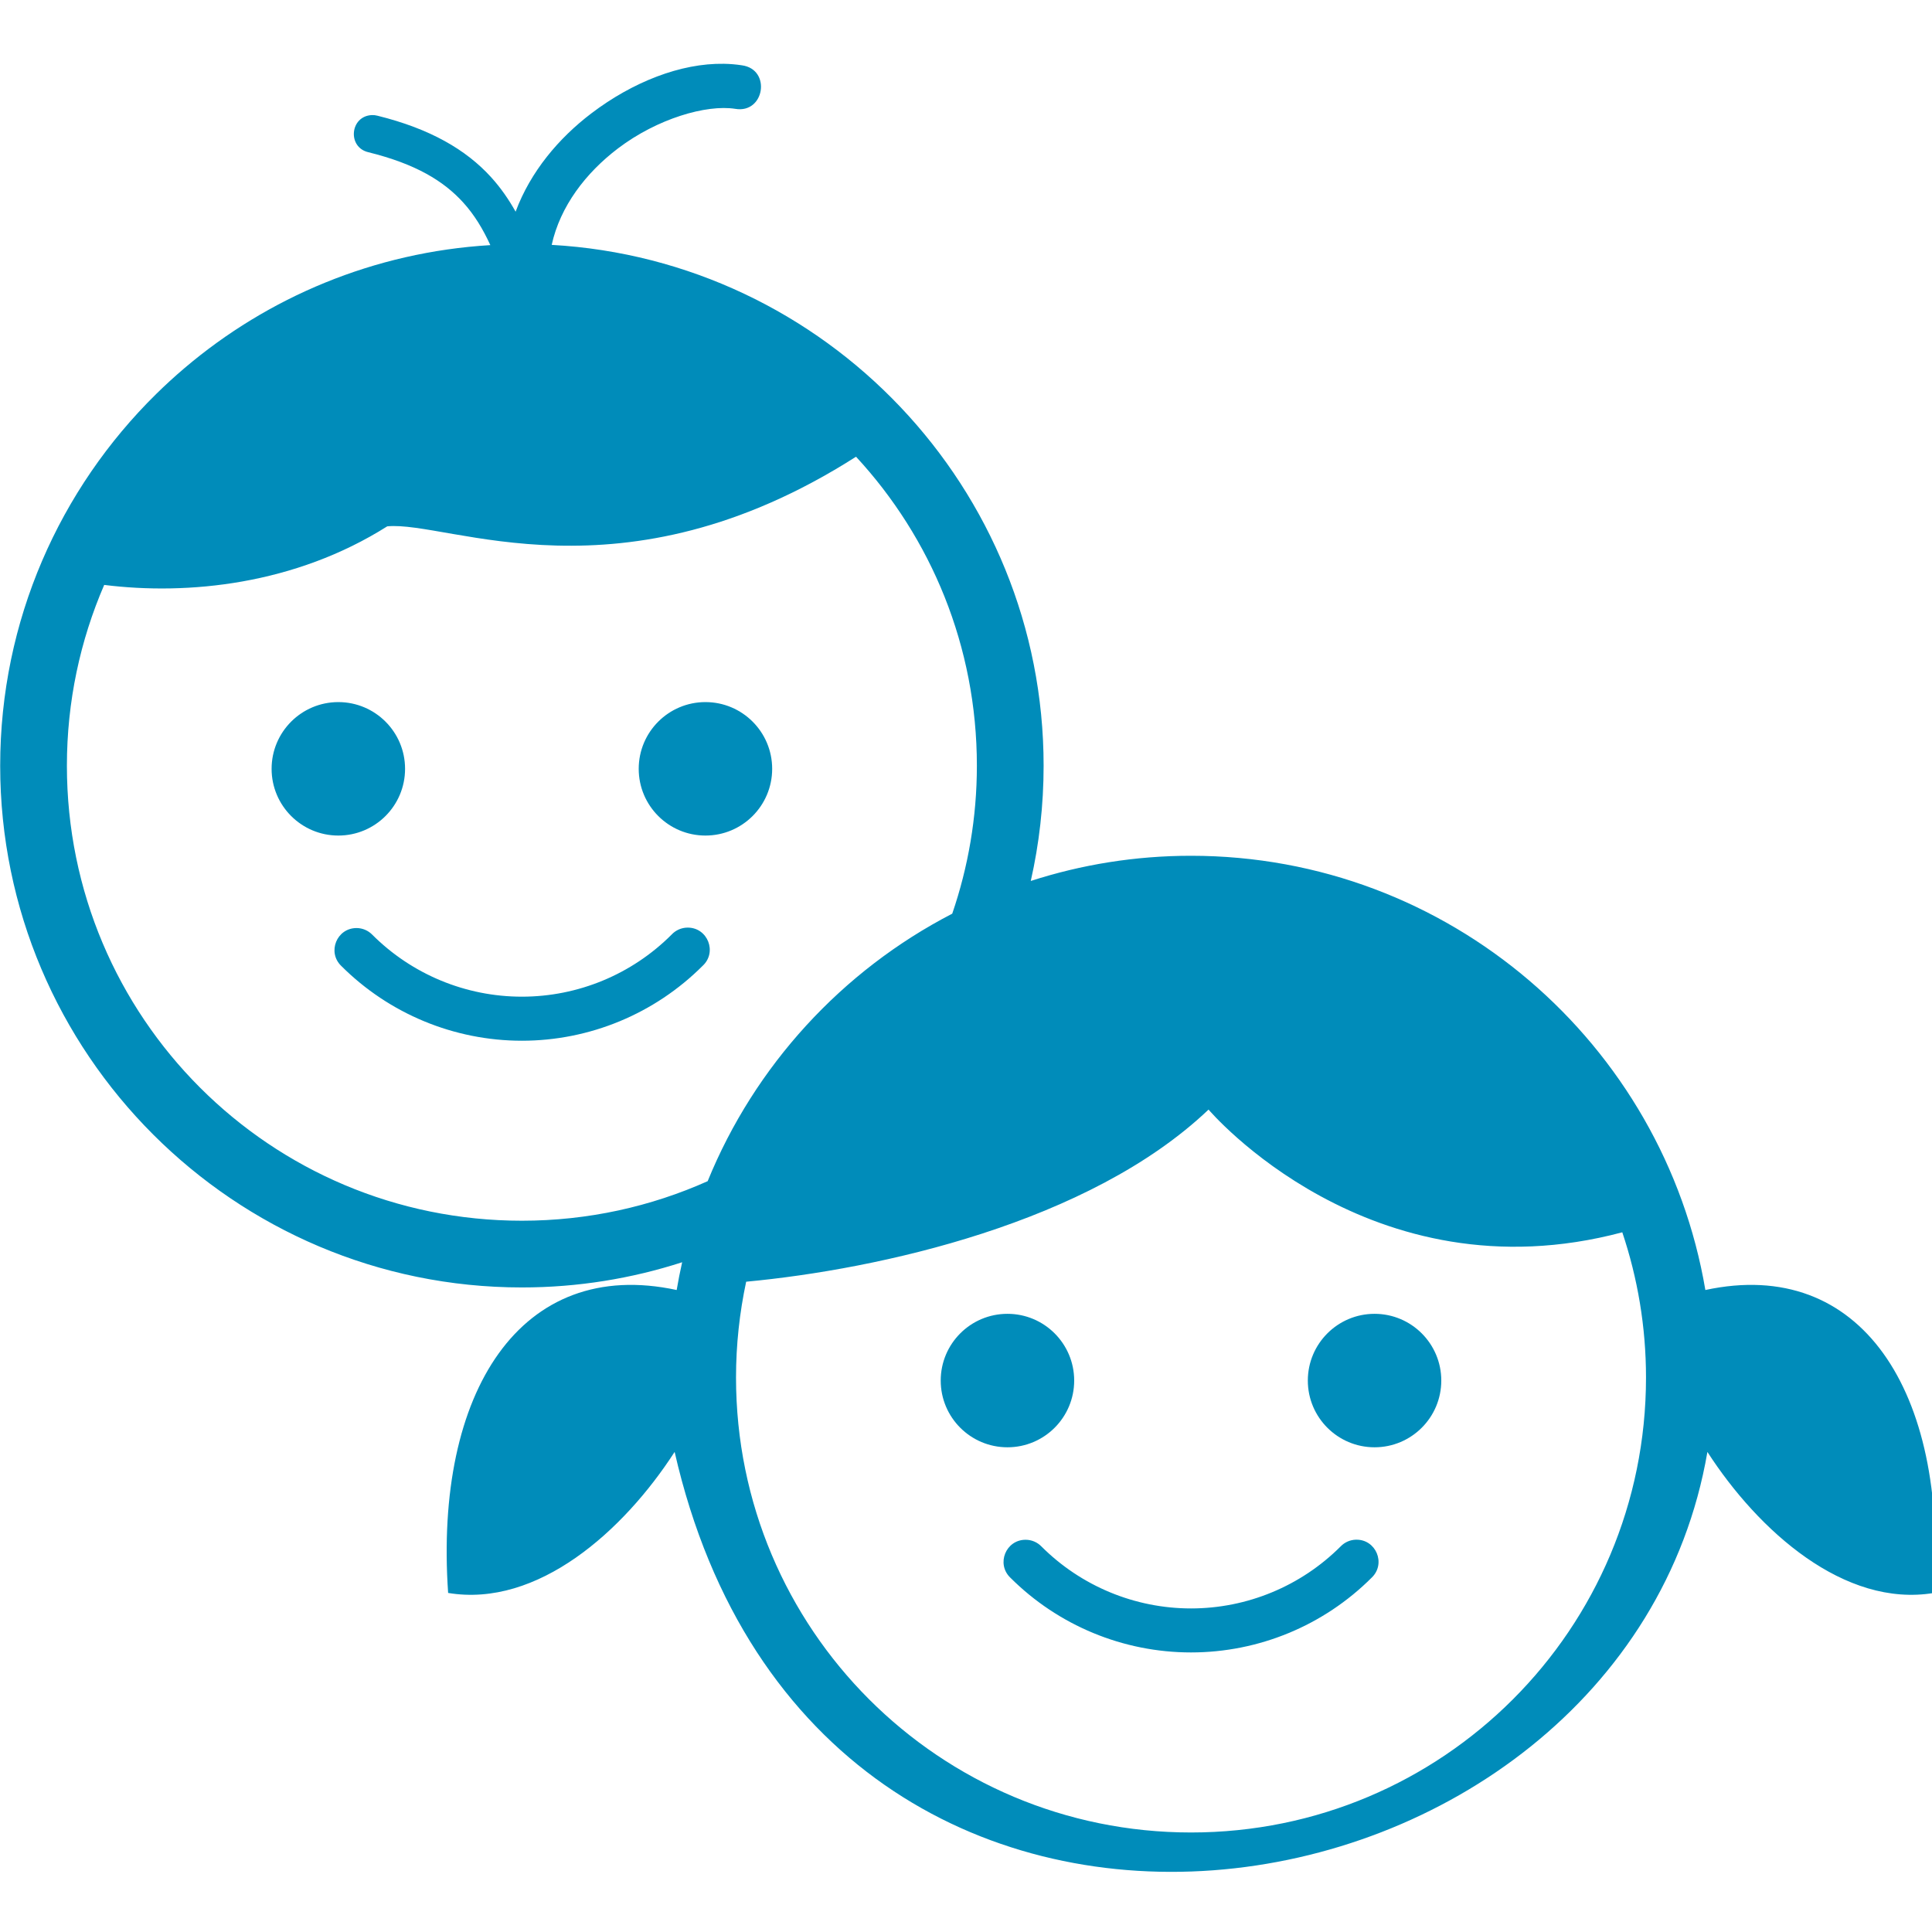
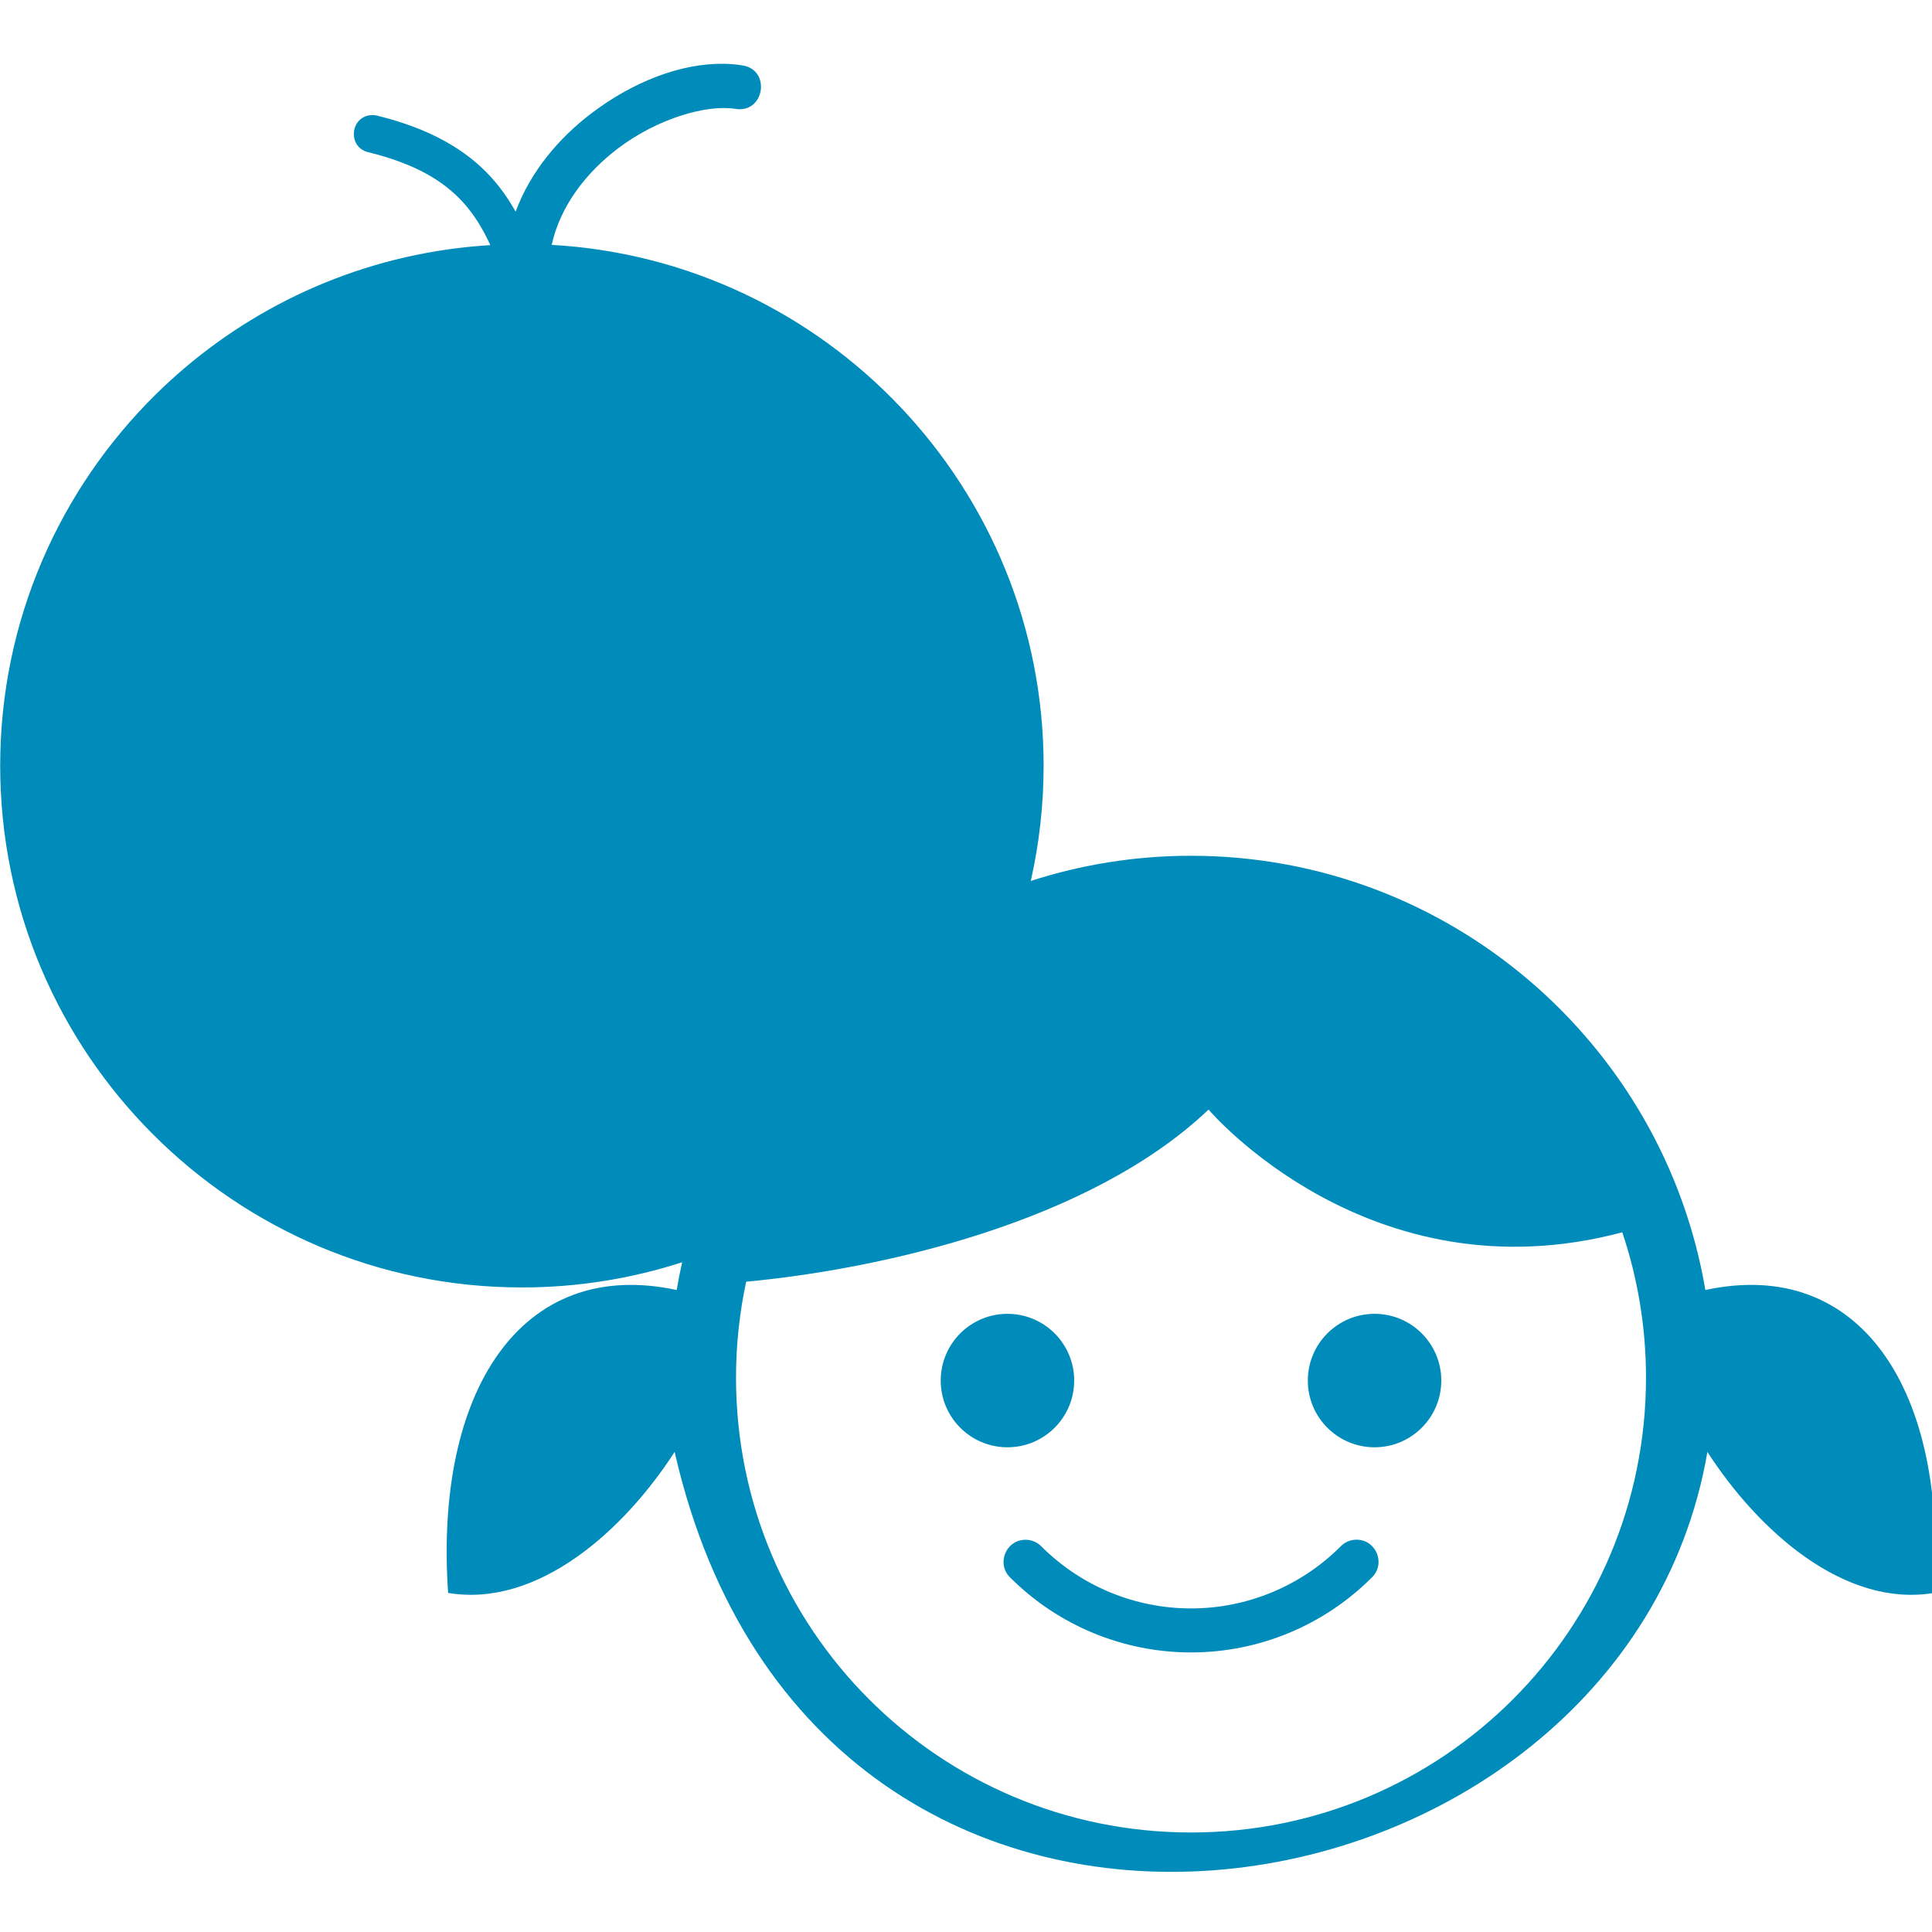
<svg xmlns="http://www.w3.org/2000/svg" width="100" height="100" viewBox="0 0 26.458 26.458" version="1.1" id="svg9635">
  <defs id="defs9629" />
  <g id="layer1" transform="matrix(0.294,0,0,0.294,-1.47,-46.757)">
-     <path style="opacity:1;fill:#008cba;fill-opacity:1;stroke:none;stroke-width:2.534;stroke-linecap:round;stroke-linejoin:miter;stroke-miterlimit:4;stroke-dasharray:none;stroke-dashoffset:0;stroke-opacity:1" d="m 146.096,18.902 c -7.578,-0.127 -16.022,3.198 -23.283,8.713 -5.708,4.335 -10.7,10.231 -13.314,17.283 -1.203,-2.147 -2.609,-4.196 -4.344,-6.1 -4.372,-4.796 -10.684,-8.484 -19.938,-10.77 -0.32,-0.086 -0.651,-0.124 -0.982,-0.111 -3.851,0.165 -4.361,5.664 -0.605,6.533 8.351,2.063 13.229,5.072 16.633,8.807 1.984,2.176 3.492,4.683 4.793,7.518 -20.428,1.226 -39.075,9.142 -53.754,21.613 -0.019,0.016 -0.038,0.033 -0.057,0.049 -1.702,1.448 -3.35,2.957 -4.941,4.523 -16.906,16.643 -27.404,39.775 -27.404,65.324 0,50.578 41.127,91.705 91.705,91.705 9.824,0 19.289,-1.558 28.168,-4.43 -0.364,1.611 -0.685,3.239 -0.963,4.881 -27.393,-5.91 -42.626,17.874 -40.172,53.248 15.734,2.62 30.829,-10.876 39.814,-24.789 25.128,110.03 166.748,86.084 181.535,0.004 8.986,13.912 24.078,27.405 39.811,24.785 2.454,-35.374 -12.777,-59.158 -40.17,-53.248 -7.334,-43.278 -45.07,-76.328 -90.408,-76.328 h -0.006 -0.002 c -9.821,8.3e-4 -19.284,1.557 -28.16,4.428 1.475,-6.518 2.258,-13.297 2.258,-20.256 0,-48.819 -38.319,-88.829 -86.467,-91.553 1.495,-6.774 5.977,-12.644 11.65,-16.953 6.911,-5.249 15.55,-7.749 20.596,-6.961 5.178,0.906 6.403,-6.931 1.195,-7.648 -1.041,-0.163 -2.105,-0.249 -3.188,-0.268 z m 23.24,69.066 c 13.185,14.254 21.242,33.323 21.242,54.316 0,9.112 -1.538,17.855 -4.332,26.008 -19.36,10.005 -34.713,26.705 -42.99,47.02 -9.968,4.454 -21.01,6.949 -32.652,6.949 -44.238,0 -79.977,-35.738 -79.977,-79.977 0,-11.303 2.345,-22.043 6.557,-31.781 14.716,1.842 33.502,-0.039 49.752,-10.297 10.808,-1.047 41.072,14.139 82.4,-12.238 z m -90.998,43.131 c -6.477,8.1e-4 -11.728,5.251 -11.729,11.729 -2.74e-4,6.478 5.251,11.73 11.729,11.73 6.479,2.7e-4 11.731,-5.252 11.73,-11.73 -8.08e-4,-6.478 -5.253,-11.729 -11.73,-11.729 z m 64.529,0 c -6.478,-2.7e-4 -11.73,5.251 -11.73,11.729 -2.7e-4,6.479 5.252,11.731 11.73,11.73 6.478,-8.1e-4 11.729,-5.253 11.729,-11.73 -8.1e-4,-6.477 -5.251,-11.728 -11.729,-11.729 z m -3.127,39.639 c -1.081,0.002 -2.112,0.456 -2.844,1.252 -6.974,6.974 -16.43,10.889 -26.293,10.889 -9.863,0 -19.321,-3.914 -26.295,-10.889 -0.729,-0.75 -1.73,-1.173 -2.775,-1.174 -3.471,0.005 -5.182,4.223 -2.695,6.645 8.424,8.424 19.852,13.162 31.766,13.162 11.914,0 23.34,-4.738 31.764,-13.162 2.602,-2.39 0.906,-6.73 -2.627,-6.723 z m 91.562,31.988 c 0,0 28.278,33.413 72.723,21.57 2.689,8.014 4.168,16.59 4.168,25.521 0,44.238 -35.736,79.975 -79.975,79.975 -44.238,0 -79.977,-35.736 -79.977,-79.975 0,-5.779 0.624,-11.408 1.783,-16.836 23.291,-2.183 60.304,-10.307 81.277,-30.256 z m -35.35,35.9 c -6.479,-2.7e-4 -11.731,5.252 -11.73,11.73 -2.7e-4,6.479 5.252,11.731 11.73,11.73 6.479,2.7e-4 11.731,-5.252 11.73,-11.73 2.7e-4,-6.479 -5.252,-11.731 -11.73,-11.73 z m 64.527,0 c -6.478,8e-4 -11.729,5.253 -11.729,11.73 -2.7e-4,6.478 5.251,11.73 11.729,11.73 6.479,2.7e-4 11.731,-5.252 11.73,-11.73 2.7e-4,-6.479 -5.252,-11.731 -11.73,-11.73 z m -3.266,39.701 c -1.022,0.024 -1.993,0.451 -2.701,1.188 -6.974,6.974 -16.432,10.895 -26.295,10.895 -9.863,0 -19.321,-3.92 -26.295,-10.895 -0.729,-0.75 -1.73,-1.173 -2.775,-1.174 -3.481,-0.005 -5.2,4.227 -2.701,6.65 8.424,8.424 19.858,13.154 31.771,13.154 11.914,0 23.34,-4.73 31.764,-13.154 2.548,-2.444 0.762,-6.744 -2.768,-6.664 z" transform="matrix(0.265,0,0,0.265,0,157)" id="rect14156" />
+     <path style="opacity:1;fill:#008cba;fill-opacity:1;stroke:none;stroke-width:2.534;stroke-linecap:round;stroke-linejoin:miter;stroke-miterlimit:4;stroke-dasharray:none;stroke-dashoffset:0;stroke-opacity:1" d="m 146.096,18.902 c -7.578,-0.127 -16.022,3.198 -23.283,8.713 -5.708,4.335 -10.7,10.231 -13.314,17.283 -1.203,-2.147 -2.609,-4.196 -4.344,-6.1 -4.372,-4.796 -10.684,-8.484 -19.938,-10.77 -0.32,-0.086 -0.651,-0.124 -0.982,-0.111 -3.851,0.165 -4.361,5.664 -0.605,6.533 8.351,2.063 13.229,5.072 16.633,8.807 1.984,2.176 3.492,4.683 4.793,7.518 -20.428,1.226 -39.075,9.142 -53.754,21.613 -0.019,0.016 -0.038,0.033 -0.057,0.049 -1.702,1.448 -3.35,2.957 -4.941,4.523 -16.906,16.643 -27.404,39.775 -27.404,65.324 0,50.578 41.127,91.705 91.705,91.705 9.824,0 19.289,-1.558 28.168,-4.43 -0.364,1.611 -0.685,3.239 -0.963,4.881 -27.393,-5.91 -42.626,17.874 -40.172,53.248 15.734,2.62 30.829,-10.876 39.814,-24.789 25.128,110.03 166.748,86.084 181.535,0.004 8.986,13.912 24.078,27.405 39.811,24.785 2.454,-35.374 -12.777,-59.158 -40.17,-53.248 -7.334,-43.278 -45.07,-76.328 -90.408,-76.328 h -0.006 -0.002 c -9.821,8.3e-4 -19.284,1.557 -28.16,4.428 1.475,-6.518 2.258,-13.297 2.258,-20.256 0,-48.819 -38.319,-88.829 -86.467,-91.553 1.495,-6.774 5.977,-12.644 11.65,-16.953 6.911,-5.249 15.55,-7.749 20.596,-6.961 5.178,0.906 6.403,-6.931 1.195,-7.648 -1.041,-0.163 -2.105,-0.249 -3.188,-0.268 z m 23.24,69.066 z m -90.998,43.131 c -6.477,8.1e-4 -11.728,5.251 -11.729,11.729 -2.74e-4,6.478 5.251,11.73 11.729,11.73 6.479,2.7e-4 11.731,-5.252 11.73,-11.73 -8.08e-4,-6.478 -5.253,-11.729 -11.73,-11.729 z m 64.529,0 c -6.478,-2.7e-4 -11.73,5.251 -11.73,11.729 -2.7e-4,6.479 5.252,11.731 11.73,11.73 6.478,-8.1e-4 11.729,-5.253 11.729,-11.73 -8.1e-4,-6.477 -5.251,-11.728 -11.729,-11.729 z m -3.127,39.639 c -1.081,0.002 -2.112,0.456 -2.844,1.252 -6.974,6.974 -16.43,10.889 -26.293,10.889 -9.863,0 -19.321,-3.914 -26.295,-10.889 -0.729,-0.75 -1.73,-1.173 -2.775,-1.174 -3.471,0.005 -5.182,4.223 -2.695,6.645 8.424,8.424 19.852,13.162 31.766,13.162 11.914,0 23.34,-4.738 31.764,-13.162 2.602,-2.39 0.906,-6.73 -2.627,-6.723 z m 91.562,31.988 c 0,0 28.278,33.413 72.723,21.57 2.689,8.014 4.168,16.59 4.168,25.521 0,44.238 -35.736,79.975 -79.975,79.975 -44.238,0 -79.977,-35.736 -79.977,-79.975 0,-5.779 0.624,-11.408 1.783,-16.836 23.291,-2.183 60.304,-10.307 81.277,-30.256 z m -35.35,35.9 c -6.479,-2.7e-4 -11.731,5.252 -11.73,11.73 -2.7e-4,6.479 5.252,11.731 11.73,11.73 6.479,2.7e-4 11.731,-5.252 11.73,-11.73 2.7e-4,-6.479 -5.252,-11.731 -11.73,-11.73 z m 64.527,0 c -6.478,8e-4 -11.729,5.253 -11.729,11.73 -2.7e-4,6.478 5.251,11.73 11.729,11.73 6.479,2.7e-4 11.731,-5.252 11.73,-11.73 2.7e-4,-6.479 -5.252,-11.731 -11.73,-11.73 z m -3.266,39.701 c -1.022,0.024 -1.993,0.451 -2.701,1.188 -6.974,6.974 -16.432,10.895 -26.295,10.895 -9.863,0 -19.321,-3.92 -26.295,-10.895 -0.729,-0.75 -1.73,-1.173 -2.775,-1.174 -3.481,-0.005 -5.2,4.227 -2.701,6.65 8.424,8.424 19.858,13.154 31.771,13.154 11.914,0 23.34,-4.73 31.764,-13.154 2.548,-2.444 0.762,-6.744 -2.768,-6.664 z" transform="matrix(0.265,0,0,0.265,0,157)" id="rect14156" />
    <g id="g4209" transform="matrix(1.752,0,0,1.752,-0.099,-1591.095)" style="fill:#008cba;fill-opacity:1" />
    <g id="g4209-7" transform="matrix(1.752,0,0,1.752,31.02,-1562.645)" style="fill:#008cba;fill-opacity:1" />
    <g id="g4939" transform="matrix(1.752,0,0,1.752,0.426,-1591.095)" style="fill:#008cba;fill-opacity:1" />
    <g aria-label="oculi" style="font-style:normal;font-weight:normal;font-size:5.158px;line-height:125%;font-family:sans-serif;letter-spacing:0px;word-spacing:0px;fill:#ffffff;fill-opacity:1;stroke:none;stroke-width:0.344px;stroke-linecap:butt;stroke-linejoin:miter;stroke-opacity:1" id="text14154" />
  </g>
</svg>